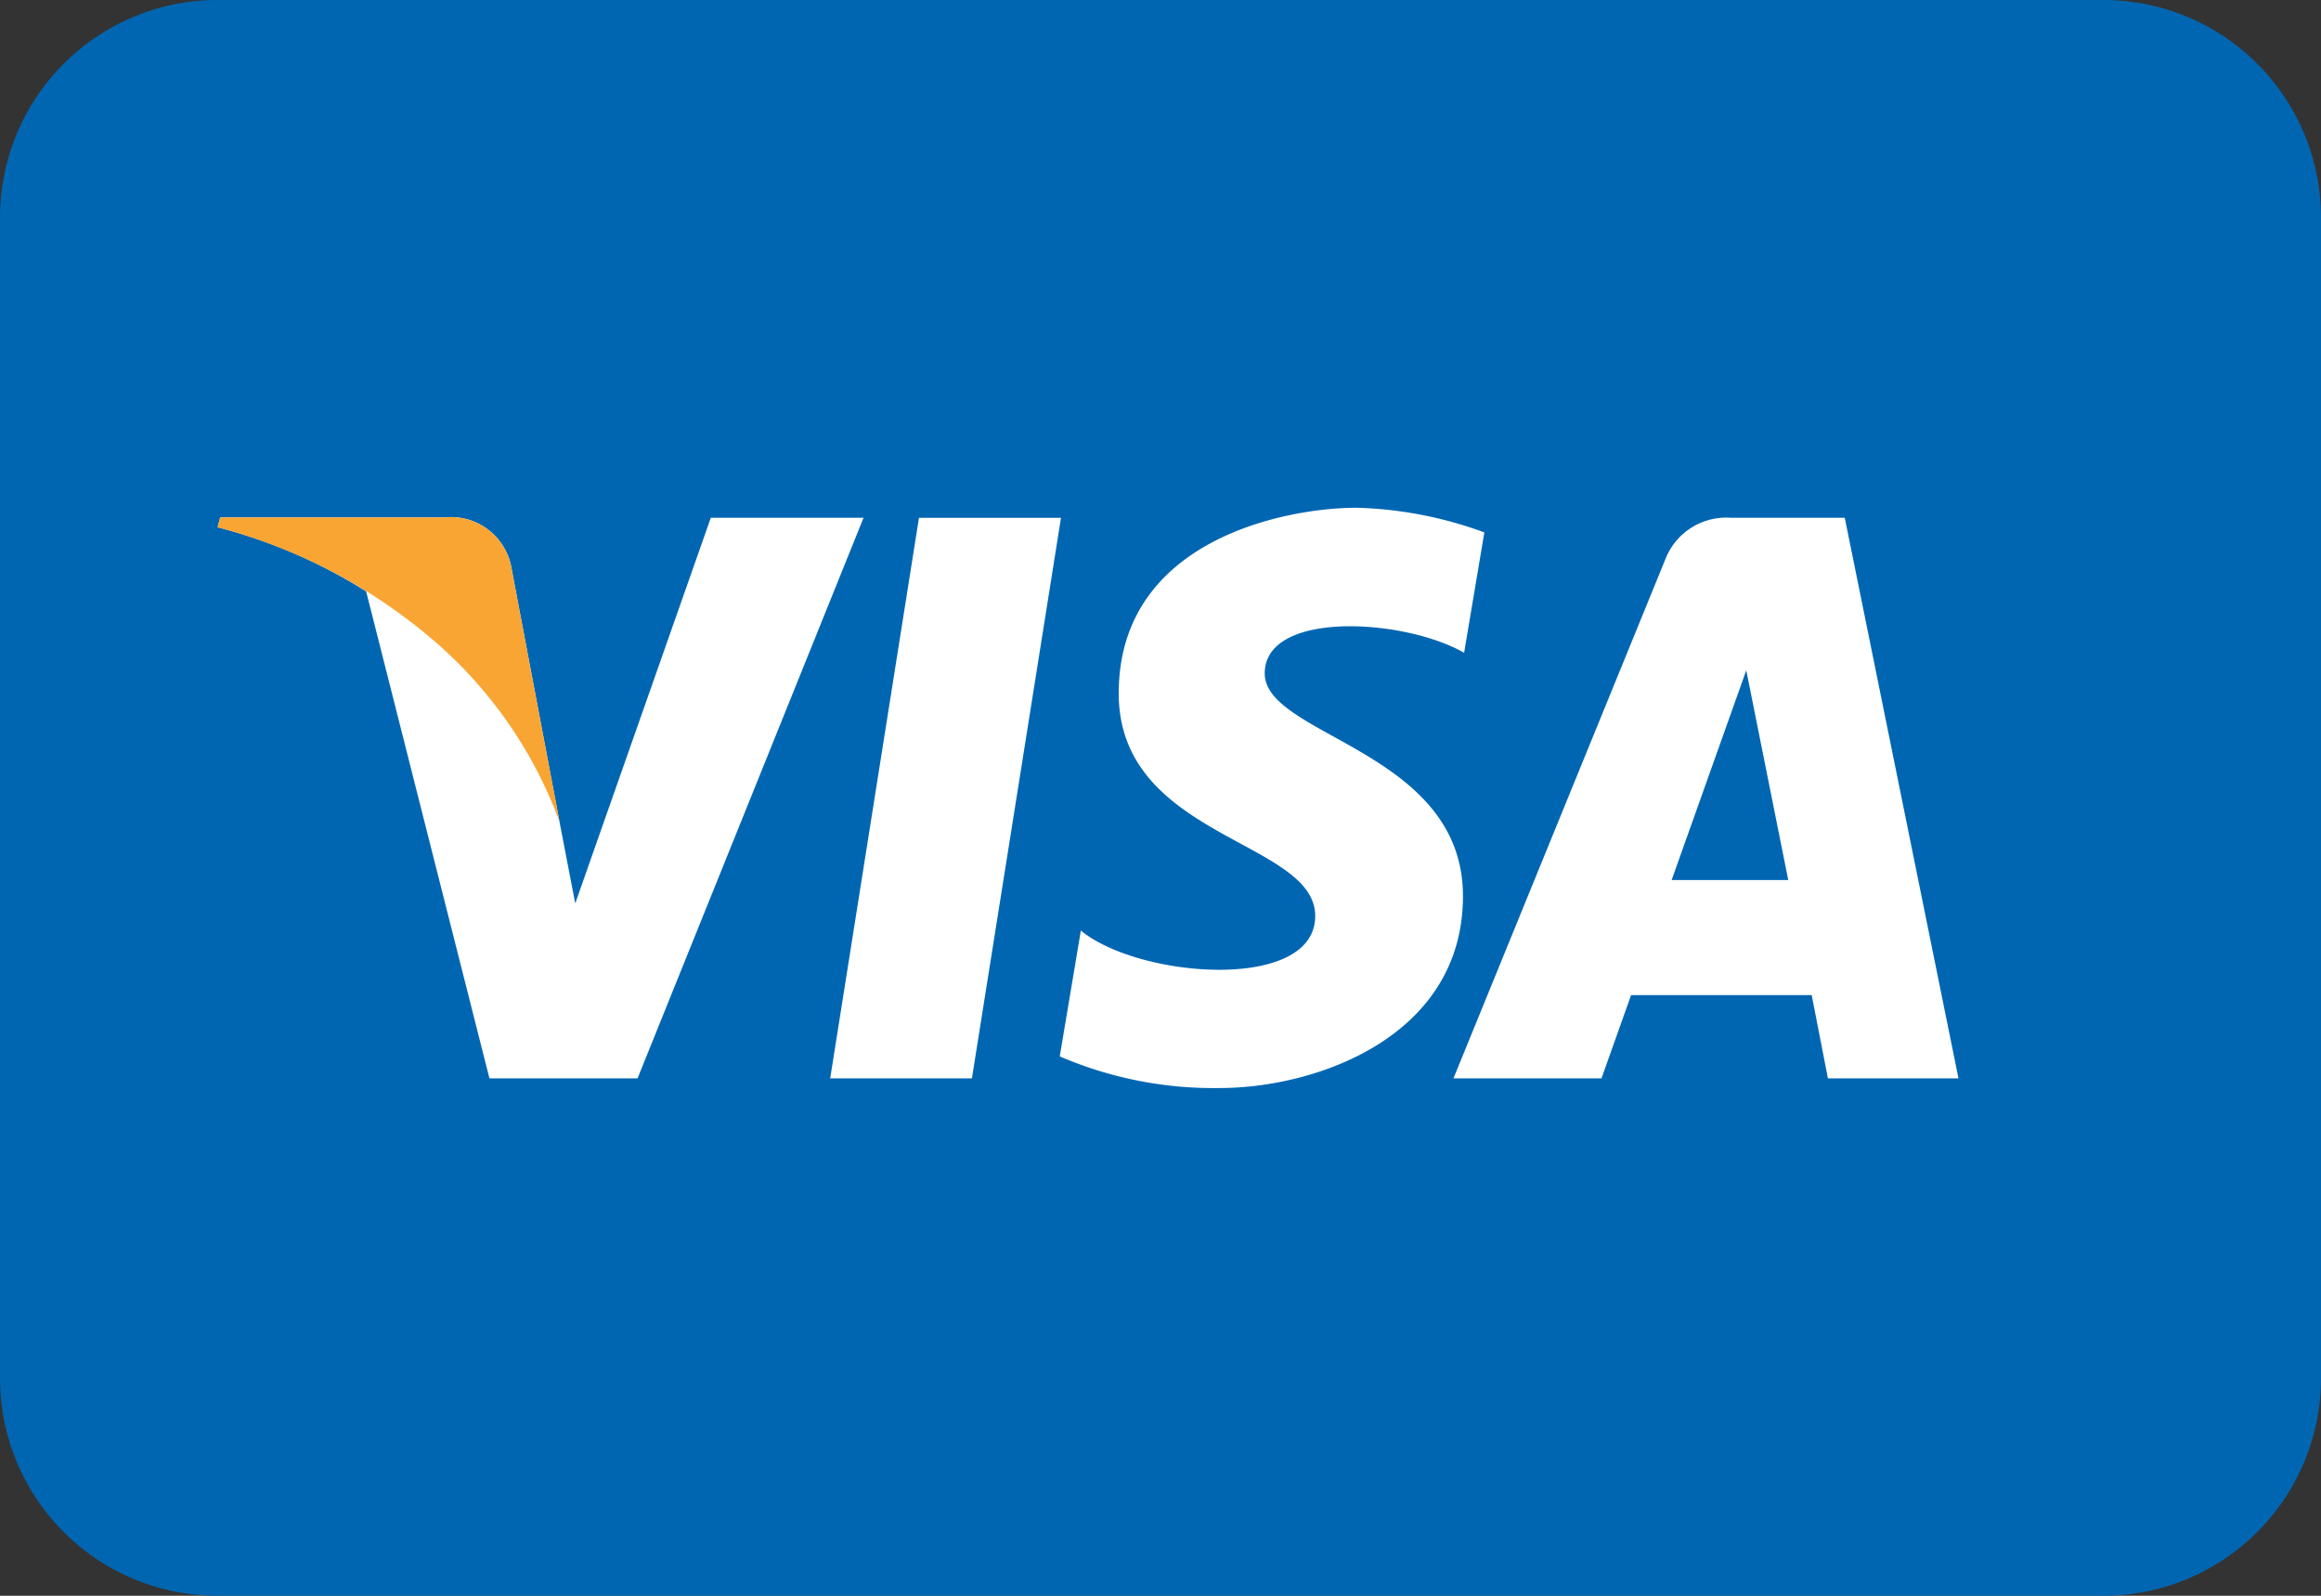
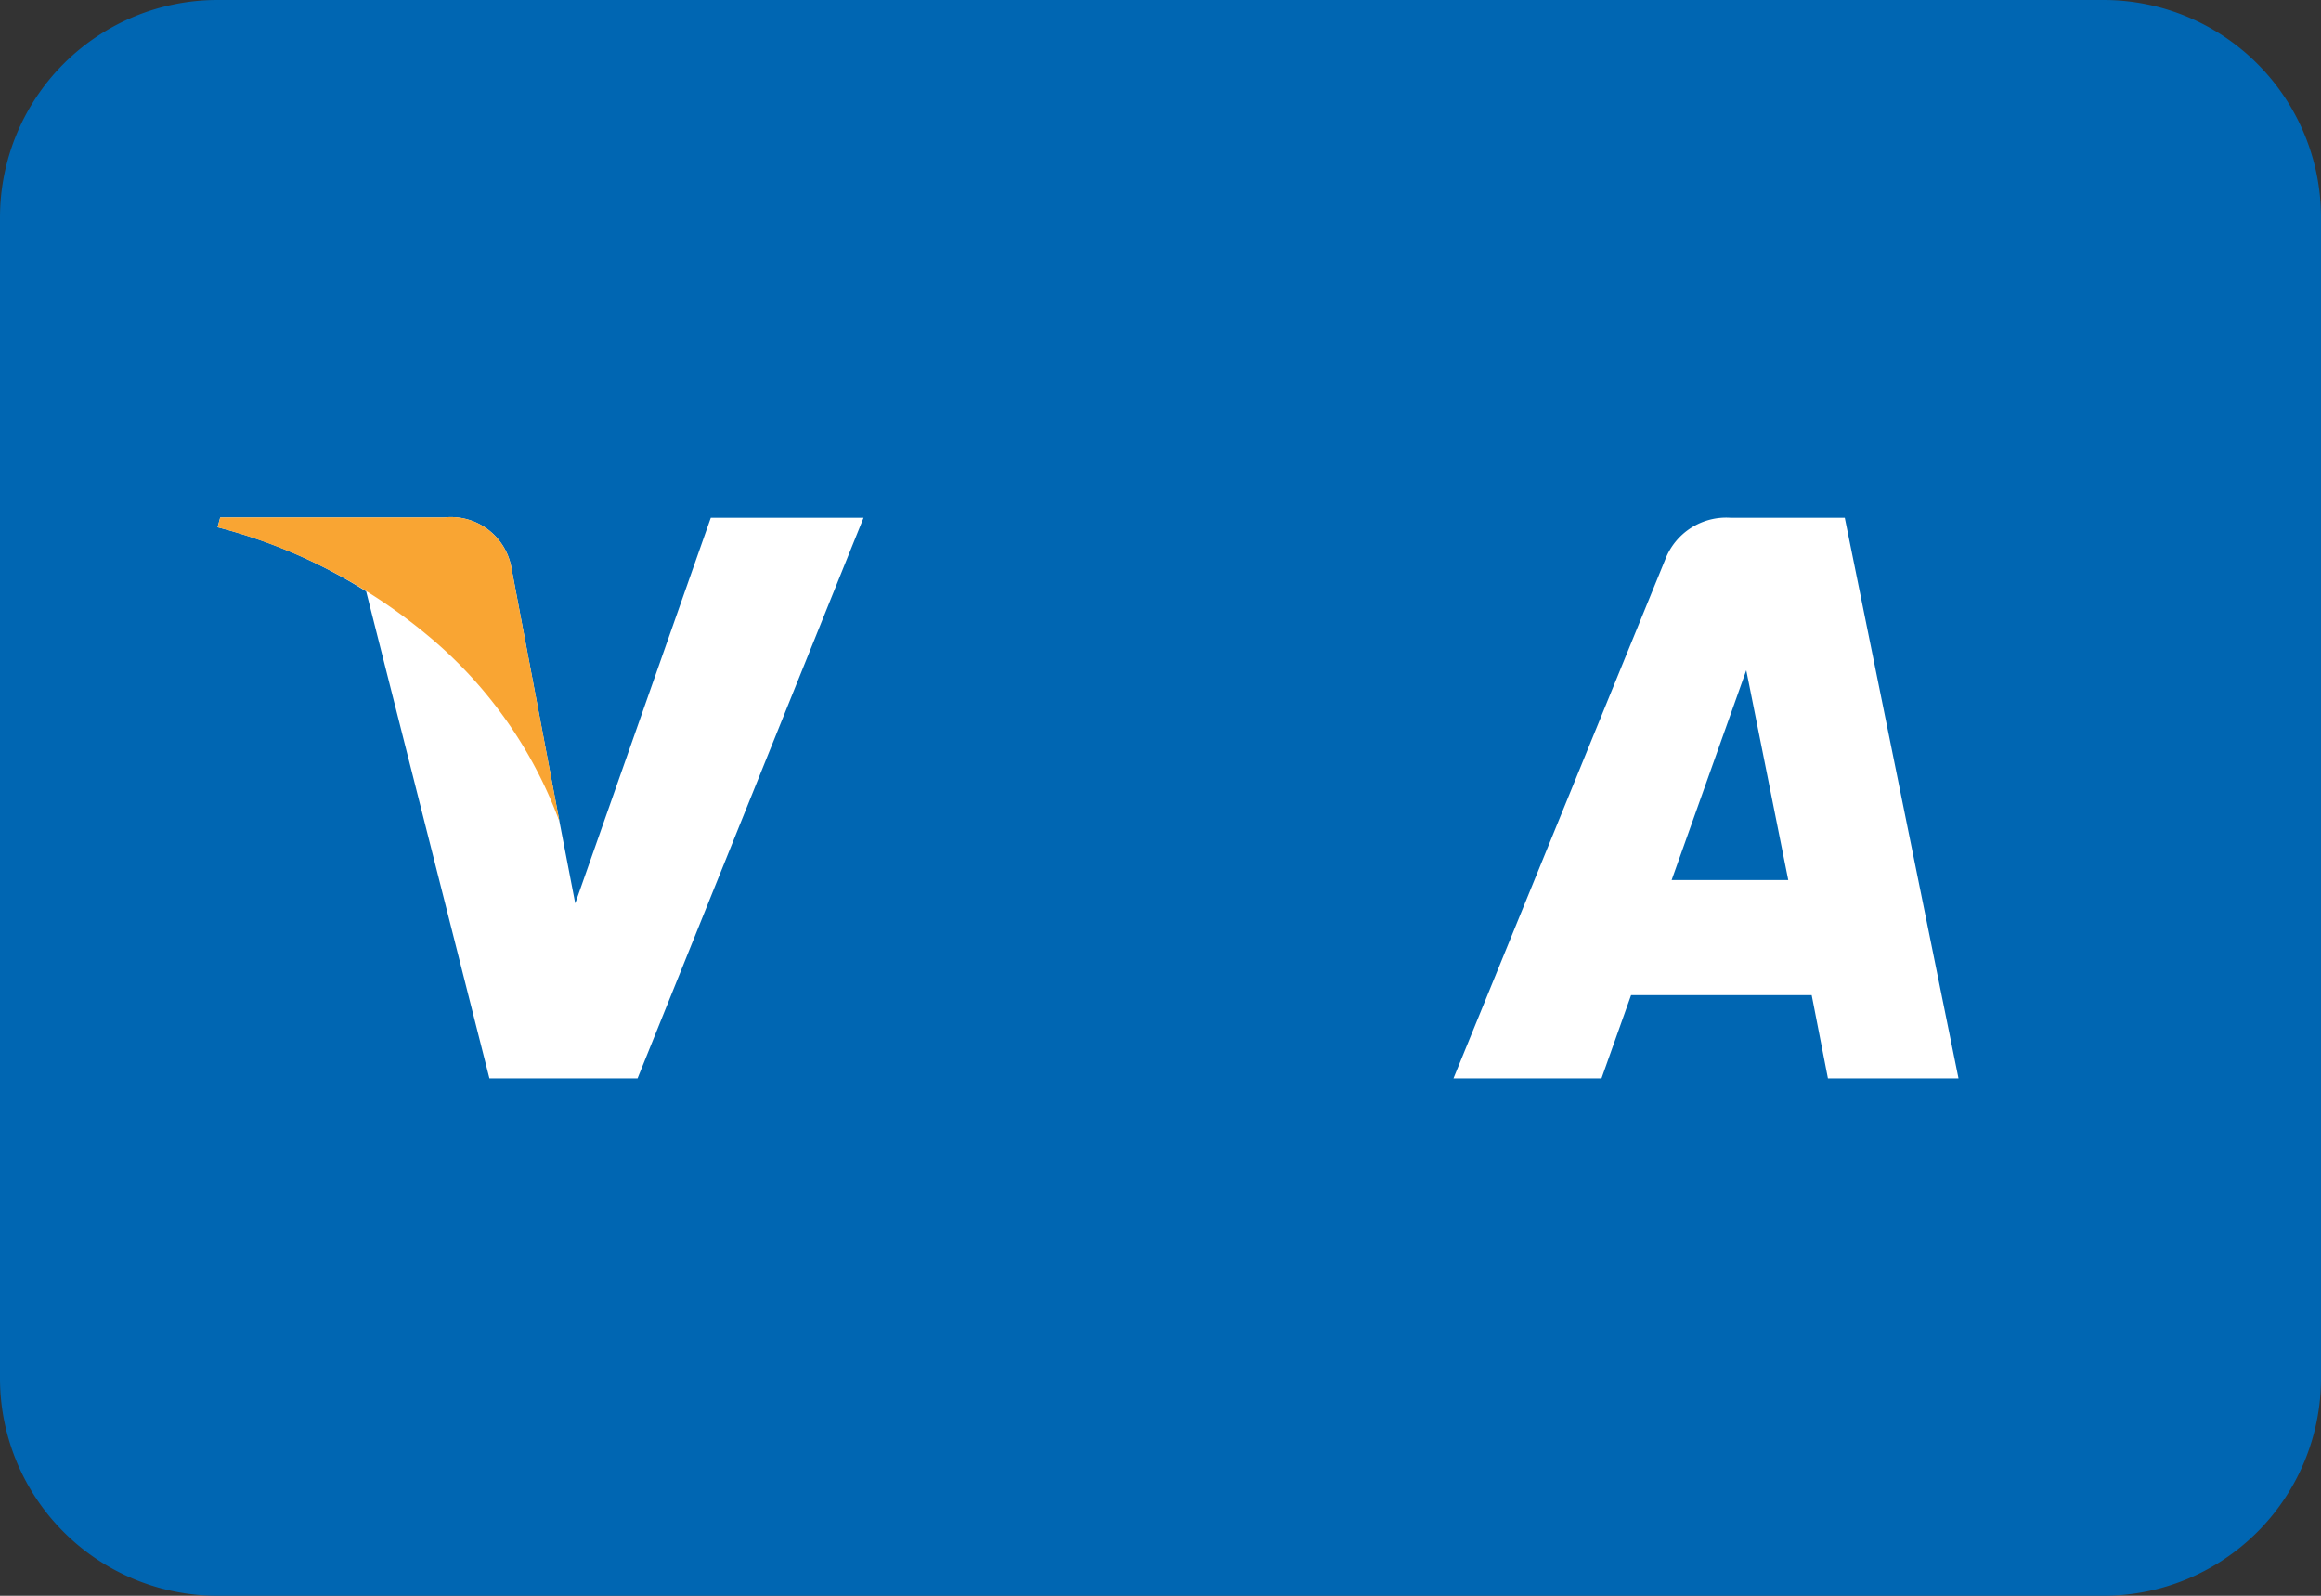
<svg xmlns="http://www.w3.org/2000/svg" width="32" height="22" viewBox="0 0 32 22">
  <rect x="0" y="0" width="32" height="22" fill="#333333" stroke="none" />
  <defs>
    <clipPath id="a">
      <rect width="24" height="8" fill="none" />
    </clipPath>
  </defs>
  <g transform="translate(-530 -420)">
    <path d="M3,0H29a3,3,0,0,1,3,3V19a3,3,0,0,1-3,3H3a3,3,0,0,1-3-3V3A3,3,0,0,1,3,0Z" transform="translate(530 420)" fill="#0066b2" />
    <g transform="translate(533 427)">
-       <path d="M74.4,8.883H72.446L73.67,1.155h1.958Z" transform="translate(-64 -1.016)" fill="#fff" />
      <g transform="translate(0 0)">
        <g clip-path="url(#a)">
          <path d="M6.8,1.155,4.931,6.471,4.71,5.326h0L4.052,1.851a.847.847,0,0,0-.929-.7H.036L0,1.286a7.2,7.2,0,0,1,2.048.884l1.7,6.714H5.79L8.906,1.155Z" transform="translate(0 -1.017)" fill="#fff" />
          <path d="M151.275,8.884h1.8l-1.568-7.729h-1.575a.9.9,0,0,0-.9.576l-2.92,7.153h2.041l.408-1.148h2.49ZM149.12,6.15l1.029-2.892.579,2.892Z" transform="translate(-129.073 -1.017)" fill="#fff" />
-           <path d="M105.169,2l.279-1.66A5.523,5.523,0,0,0,103.687,0c-.972,0-3.28.437-3.28,2.559,0,2,2.709,2.022,2.709,3.07s-2.429.861-3.231.2l-.291,1.735A5.364,5.364,0,0,0,101.8,8c1.336,0,3.353-.711,3.353-2.646,0-2.009-2.733-2.2-2.733-3.07s1.907-.762,2.745-.287" transform="translate(-87.983 0)" fill="#fff" />
          <path d="M4.711,5.326,4.052,1.851a.847.847,0,0,0-.929-.7H.036L0,1.286a7.5,7.5,0,0,1,2.907,1.5,6.038,6.038,0,0,1,1.8,2.541" transform="translate(0 -1.017)" fill="#f9a533" />
        </g>
      </g>
    </g>
  </g>
</svg>